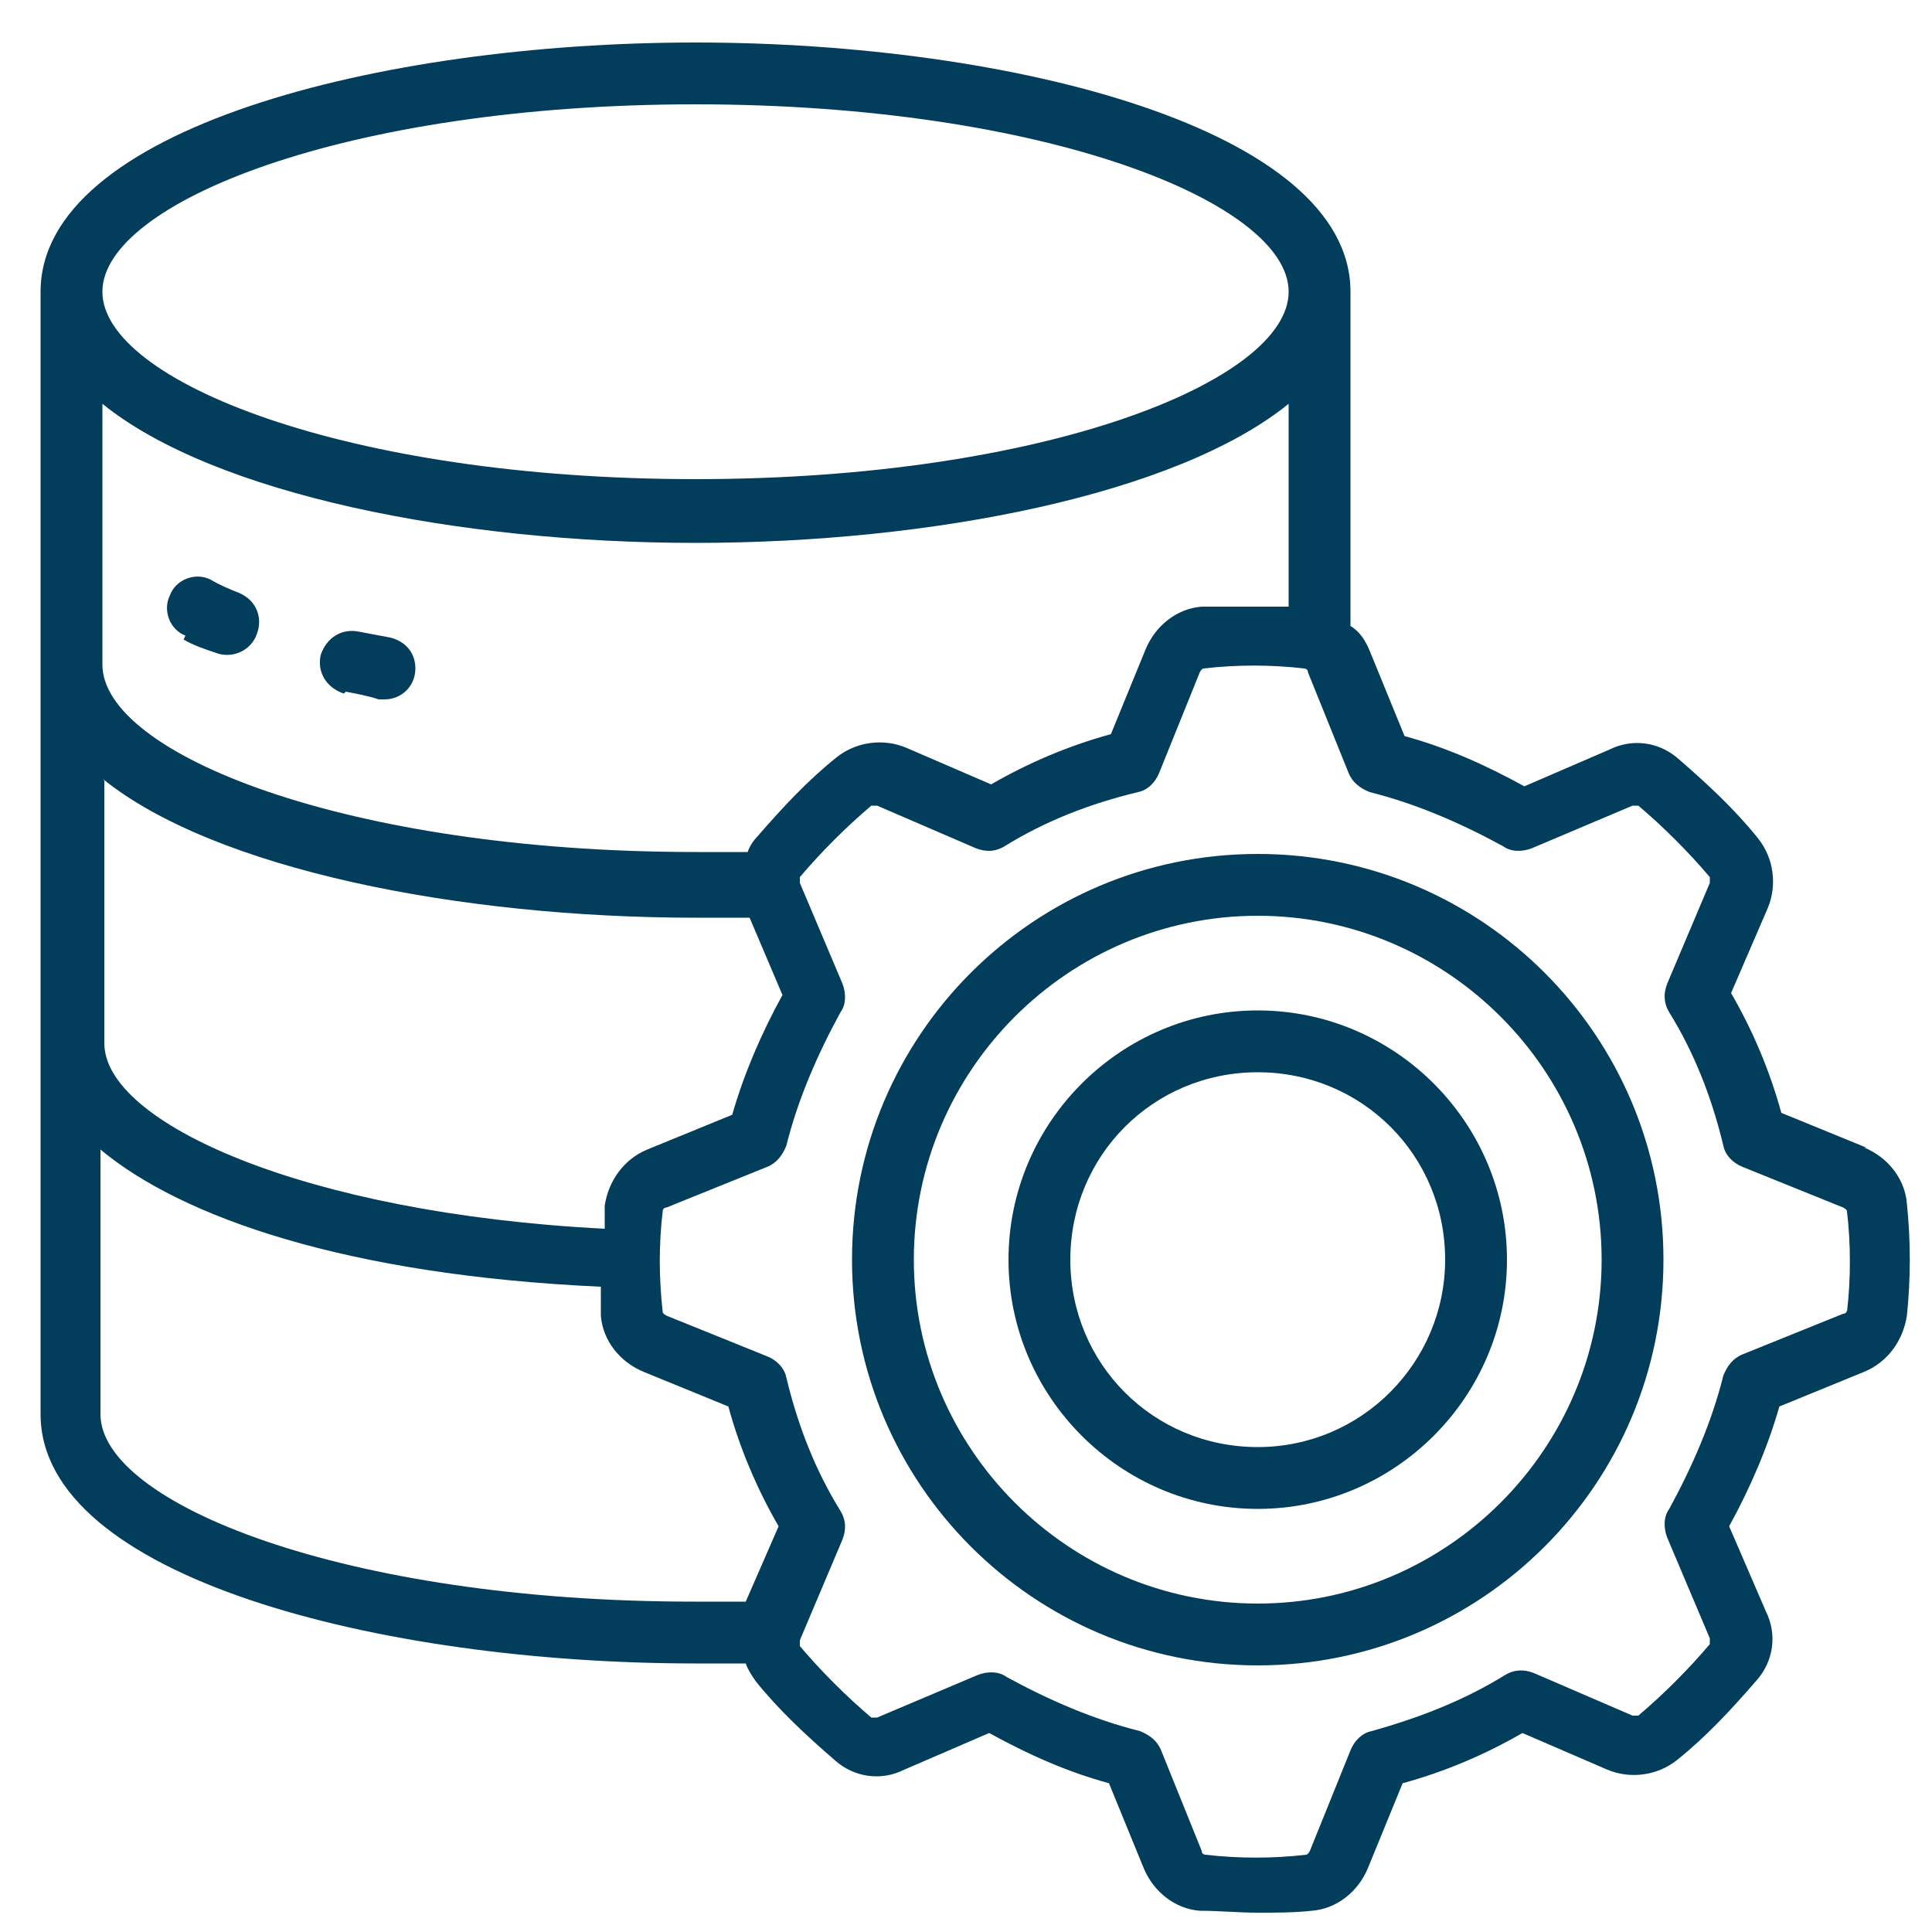
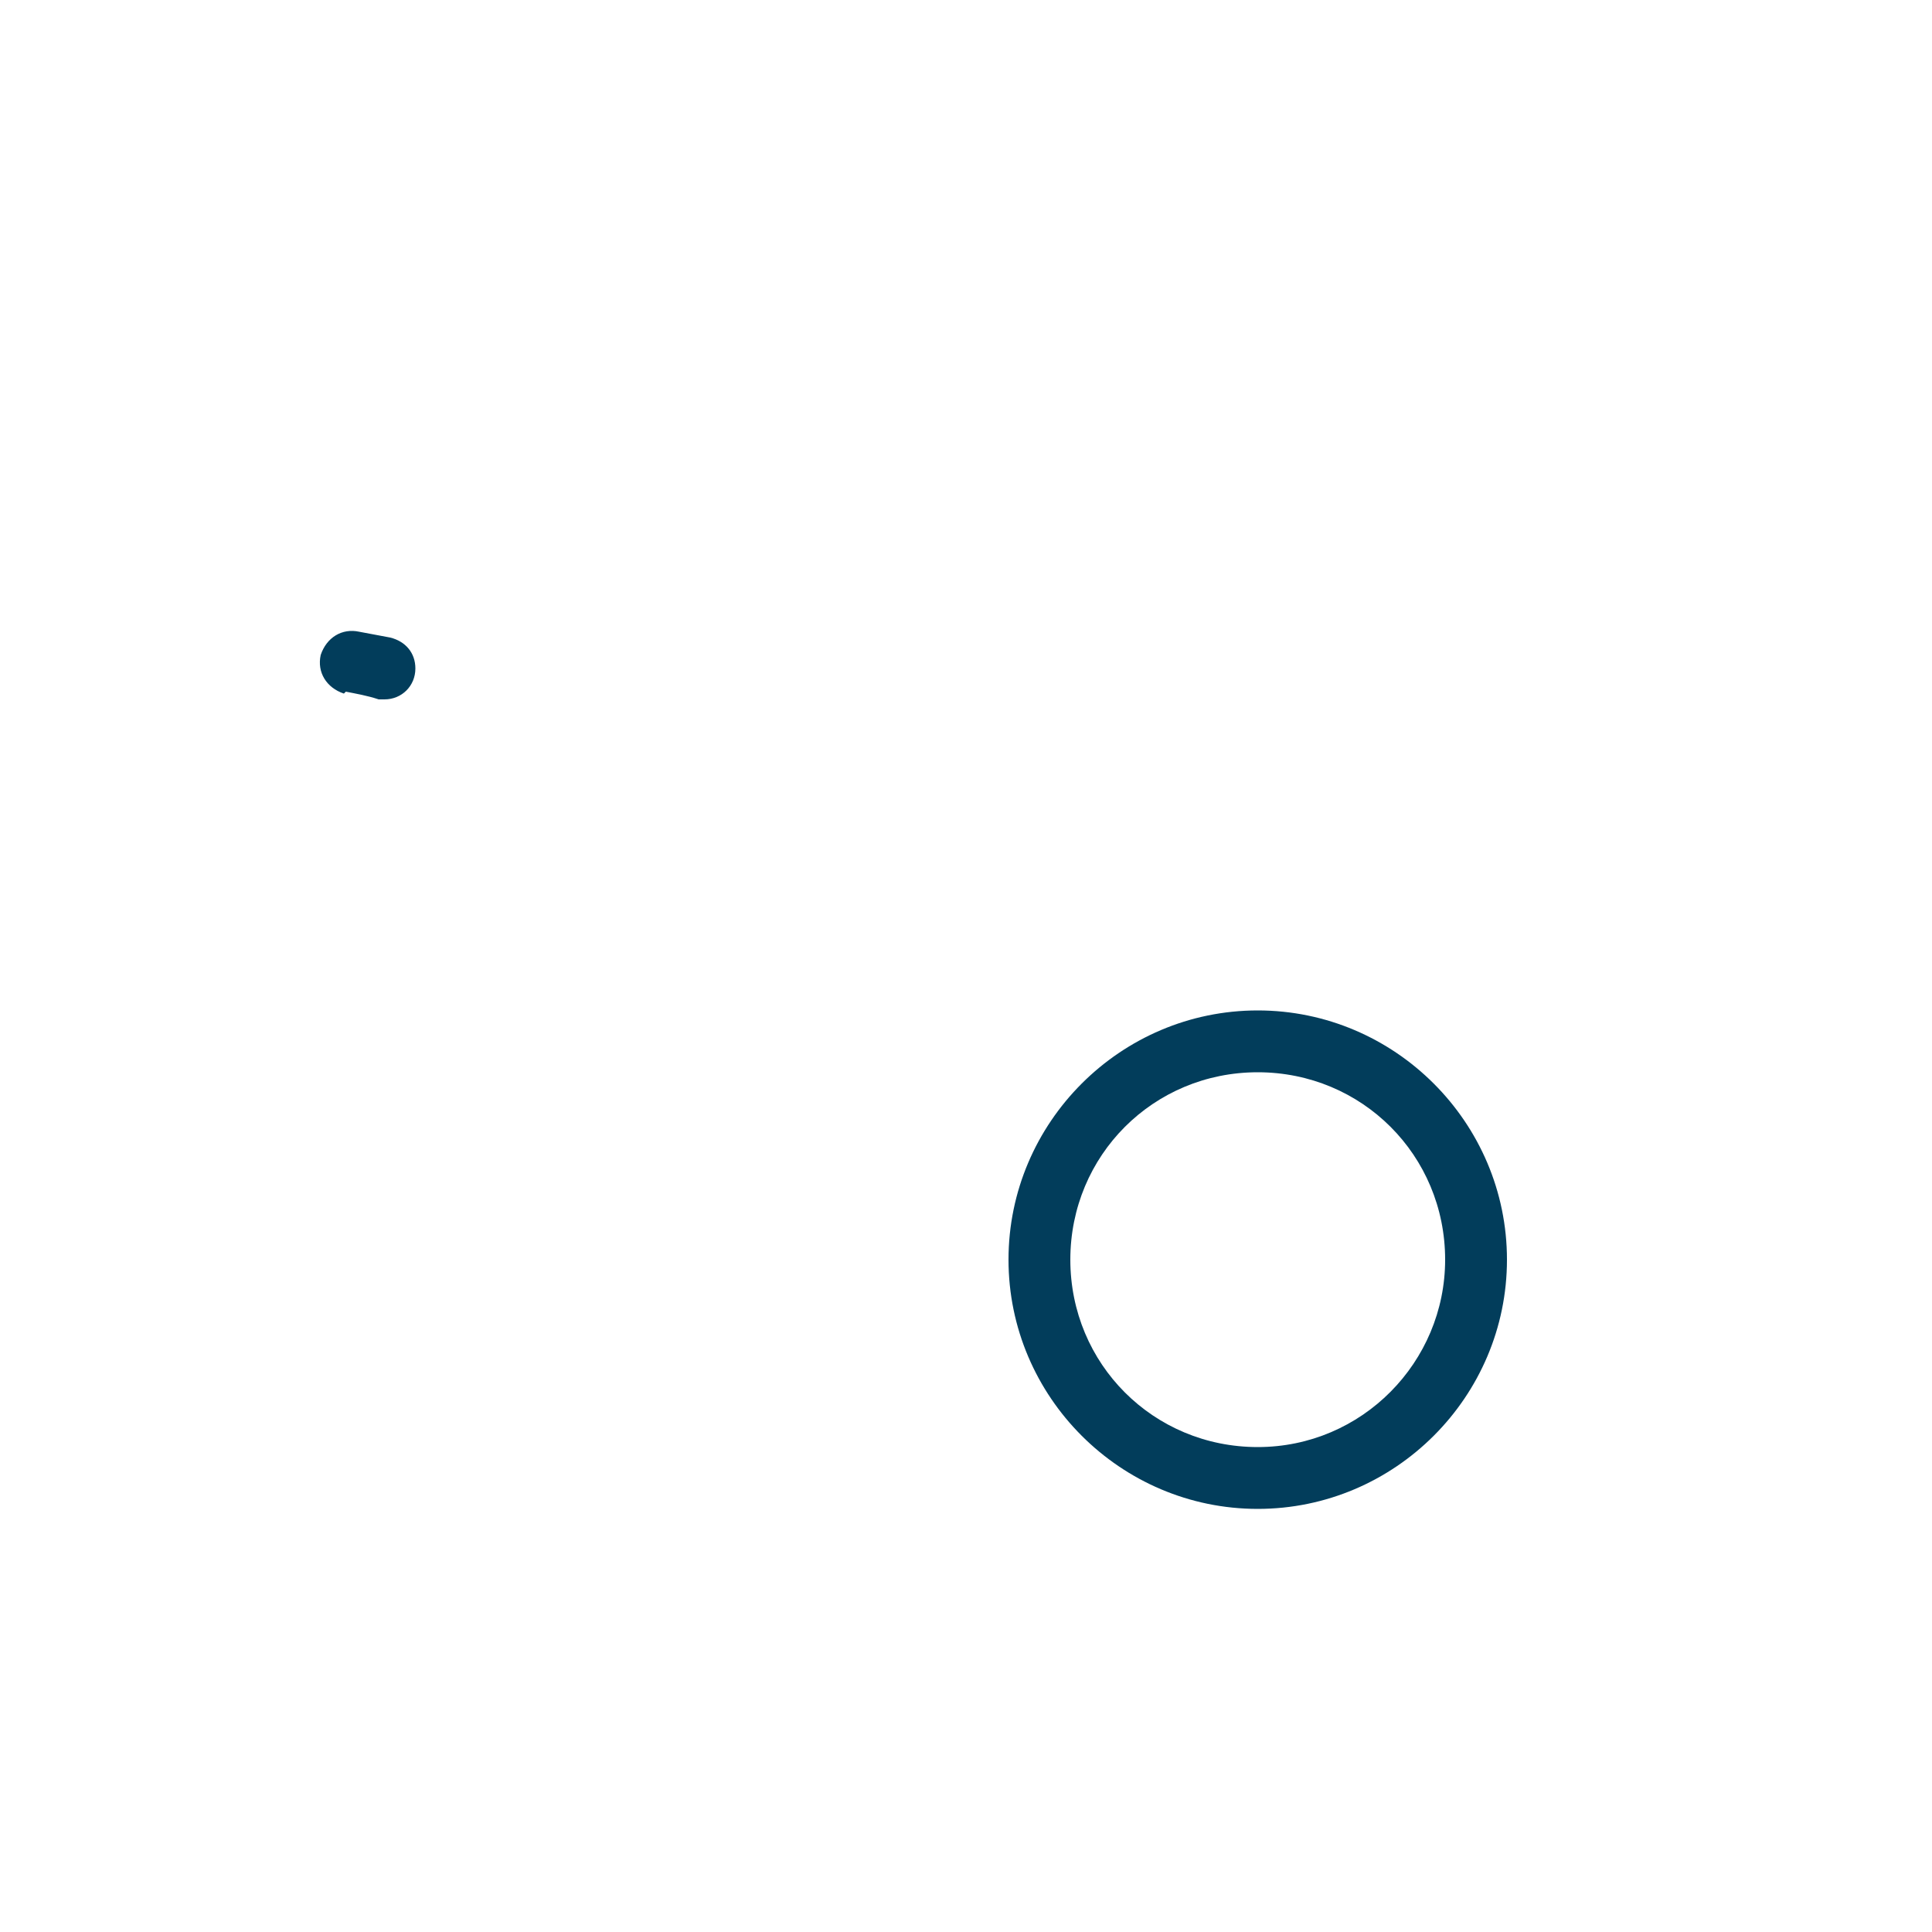
<svg xmlns="http://www.w3.org/2000/svg" id="Layer_1" data-name="Layer 1" version="1.1" viewBox="0 0 100 100">
  <defs>
    <style>
      .cls-1 {
        fill: #023d5b;
        stroke-width: 0px;
      }
    </style>
  </defs>
-   <path class="cls-1" d="M96.6,59.4l-4.4-1.8c-.6-2.2-1.5-4.3-2.6-6.2l1.9-4.4c.5-1.2.3-2.6-.5-3.6-1.2-1.5-2.6-2.8-4.1-4.1-1-.9-2.4-1.1-3.6-.5l-4.4,1.9c-2-1.1-4-2-6.2-2.6l-1.8-4.4c-.2-.5-.5-1-1-1.3V15.1c0-8.4-17.5-12.9-33.9-12.9S2.1,6.7,2.1,15.1v58.1c0,8.4,17.5,12.9,33.9,12.9s1.7,0,2.6,0c.1.3.3.6.5.9,1.2,1.5,2.6,2.8,4.1,4.1,1,.9,2.4,1.1,3.6.5l4.4-1.9c2,1.1,4,2,6.2,2.6l1.8,4.4c.5,1.2,1.6,2.1,2.9,2.2,1,0,2,.1,3,.1s1.9,0,2.8-.1c1.3-.1,2.4-1,2.9-2.2l1.8-4.4c2.2-.6,4.3-1.5,6.2-2.6l4.4,1.9c1.2.5,2.6.3,3.6-.5,1.5-1.2,2.8-2.6,4.1-4.1.9-1,1.1-2.4.5-3.6l-1.9-4.4c1.1-2,2-4.1,2.6-6.2l4.4-1.8c1.2-.5,2-1.6,2.2-2.9.2-1.9.2-3.9,0-5.8-.1-1.3-1-2.4-2.2-2.9ZM36,5.4c18.1,0,30.7,5.1,30.7,9.7s-12.6,9.7-30.7,9.7S5.3,19.7,5.3,15.1s12.6-9.7,30.7-9.7ZM5.3,20.9c5.8,4.7,18.5,7.2,30.7,7.2s24.9-2.5,30.7-7.2v10.5c-1.5,0-3,0-4.5,0-1.3.1-2.4,1-2.9,2.2l-1.8,4.4c-2.2.6-4.3,1.5-6.2,2.6l-4.4-1.9c-1.2-.5-2.6-.3-3.6.5-1.5,1.2-2.8,2.6-4.1,4.1-.2.2-.4.5-.5.8-.9,0-1.8,0-2.7,0-18.1,0-30.7-5.1-30.7-9.7v-13.6ZM5.3,40.3c5.8,4.7,18.5,7.2,30.7,7.2s1.9,0,2.8,0l1.7,4c-1.1,2-2,4.1-2.6,6.2l-4.4,1.8c-1.2.5-2,1.6-2.2,2.9,0,.4,0,.8,0,1.2-15.6-.8-25.9-5.5-25.9-9.6v-13.6ZM38.8,82.9c-.9,0-1.9,0-2.9,0-18.1,0-30.7-5.1-30.7-9.7v-13.7c4.2,3.5,12.7,6.5,25.9,7.1,0,.5,0,1,0,1.5.1,1.3,1,2.4,2.2,2.9l4.4,1.8c.6,2.2,1.5,4.3,2.6,6.2l-1.7,3.9ZM95.6,67.8c0,0,0,.2-.2.2l-5.2,2.1c-.5.2-.8.6-1,1.1-.6,2.4-1.6,4.7-2.8,6.9-.3.4-.3,1-.1,1.5l2.2,5.2c0,0,0,.2,0,.3-1.1,1.3-2.4,2.6-3.7,3.7,0,0-.2,0-.3,0l-5.1-2.2c-.5-.2-1-.2-1.5.1-2.1,1.3-4.4,2.2-6.9,2.9-.5.1-.9.5-1.1,1l-2.1,5.2c0,0-.1.2-.2.2-1.7.2-3.5.2-5.2,0,0,0-.2,0-.2-.2l-2.1-5.2c-.2-.5-.6-.8-1.1-1-2.4-.6-4.7-1.6-6.9-2.8-.4-.3-1-.3-1.5-.1l-5.2,2.2c0,0-.2,0-.3,0-1.3-1.1-2.6-2.4-3.7-3.7,0,0,0-.2,0-.3l2.2-5.2c.2-.5.2-1-.1-1.5-1.3-2.1-2.2-4.4-2.8-6.9-.1-.5-.5-.9-1-1.1l-5.2-2.1c0,0-.2-.1-.2-.2h0c-.2-1.8-.2-3.5,0-5.2,0,0,0-.2.2-.2l5.2-2.1c.5-.2.8-.6,1-1.1.6-2.4,1.6-4.7,2.8-6.9.3-.4.3-1,.1-1.5l-2.2-5.2c0,0,0-.2,0-.3,1.1-1.3,2.4-2.6,3.7-3.7,0,0,.2,0,.3,0l5.1,2.2c.5.2,1,.2,1.5-.1,2.1-1.3,4.4-2.2,6.9-2.8.5-.1.9-.5,1.1-1l2.1-5.2c0,0,.1-.2.2-.2,1.7-.2,3.5-.2,5.2,0,0,0,.2,0,.2.2l2.1,5.2c.2.5.6.8,1.1,1,2.4.6,4.7,1.6,6.9,2.8.4.3,1,.3,1.5.1l5.2-2.2c0,0,.2,0,.3,0,1.3,1.1,2.6,2.4,3.7,3.7,0,0,0,.2,0,.3l-2.2,5.2c-.2.5-.2,1,.1,1.5,1.3,2.1,2.2,4.4,2.8,6.9.1.5.5.9,1,1.1l5.2,2.1c0,0,.2.1.2.2.2,1.7.2,3.5,0,5.2h0Z" />
-   <path class="cls-1" d="M65.1,44.2c-11.6,0-21,9.4-21,21s9.4,21,21,21,21-9.4,21-21c0-11.6-9.4-21-21-21ZM65.1,83c-9.8,0-17.8-8-17.8-17.8s8-17.8,17.8-17.8,17.8,8,17.8,17.8c0,9.8-8,17.8-17.8,17.8Z" />
  <path class="cls-1" d="M65.1,52.3c-7.1,0-12.9,5.8-12.9,12.9s5.8,12.9,12.9,12.9,12.9-5.8,12.9-12.9c0-7.1-5.8-12.9-12.9-12.9ZM65.1,74.9c-5.4,0-9.7-4.3-9.7-9.7s4.3-9.7,9.7-9.7,9.7,4.3,9.7,9.7c0,5.3-4.3,9.7-9.7,9.7Z" />
-   <path class="cls-1" d="M9.5,33.1c.5.3,1.1.5,1.7.7.8.3,1.8-.1,2.1-1,.3-.8,0-1.7-.9-2.1-.5-.2-1-.4-1.5-.7-.8-.4-1.8,0-2.1.8-.4.8,0,1.8.8,2.1Z" />
  <path class="cls-1" d="M17.9,35.8c.5.1,1.1.2,1.7.4.1,0,.2,0,.3,0,.9,0,1.6-.7,1.6-1.6,0-.8-.5-1.4-1.3-1.6-.5-.1-1.1-.2-1.6-.3-.9-.2-1.7.3-2,1.2-.2.9.3,1.7,1.2,2,0,0,0,0,0,0h0Z" />
</svg>